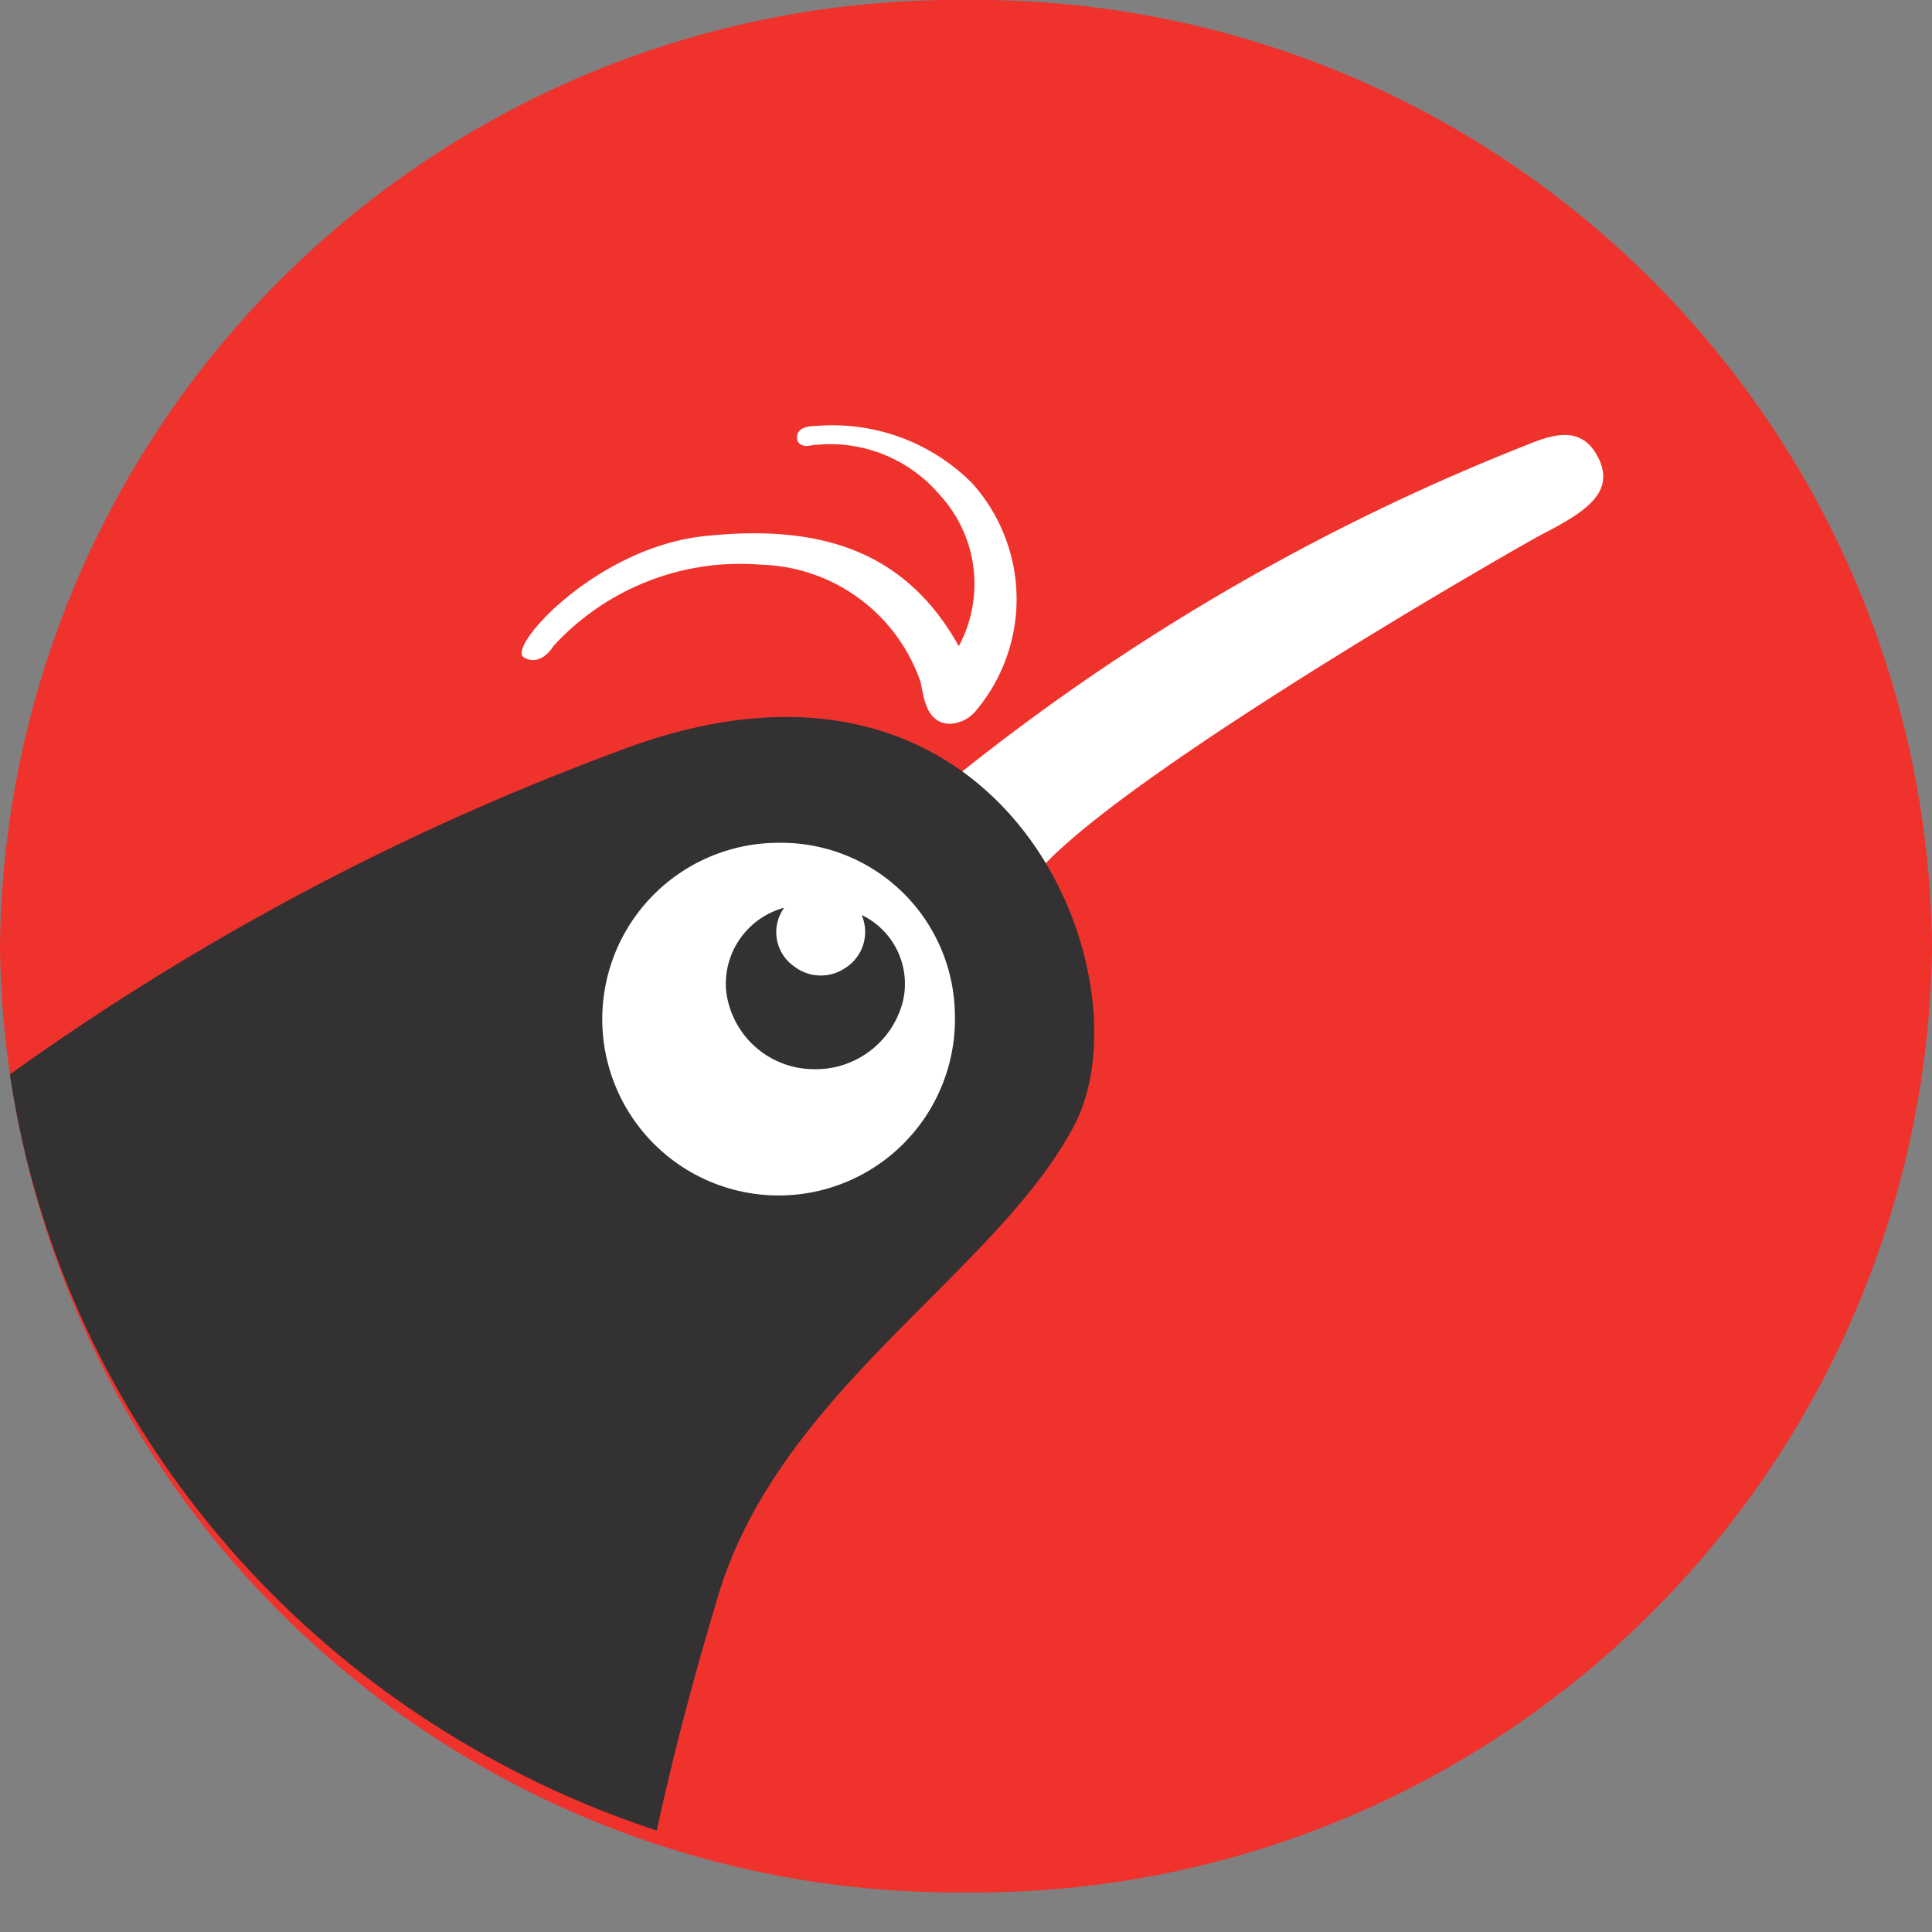
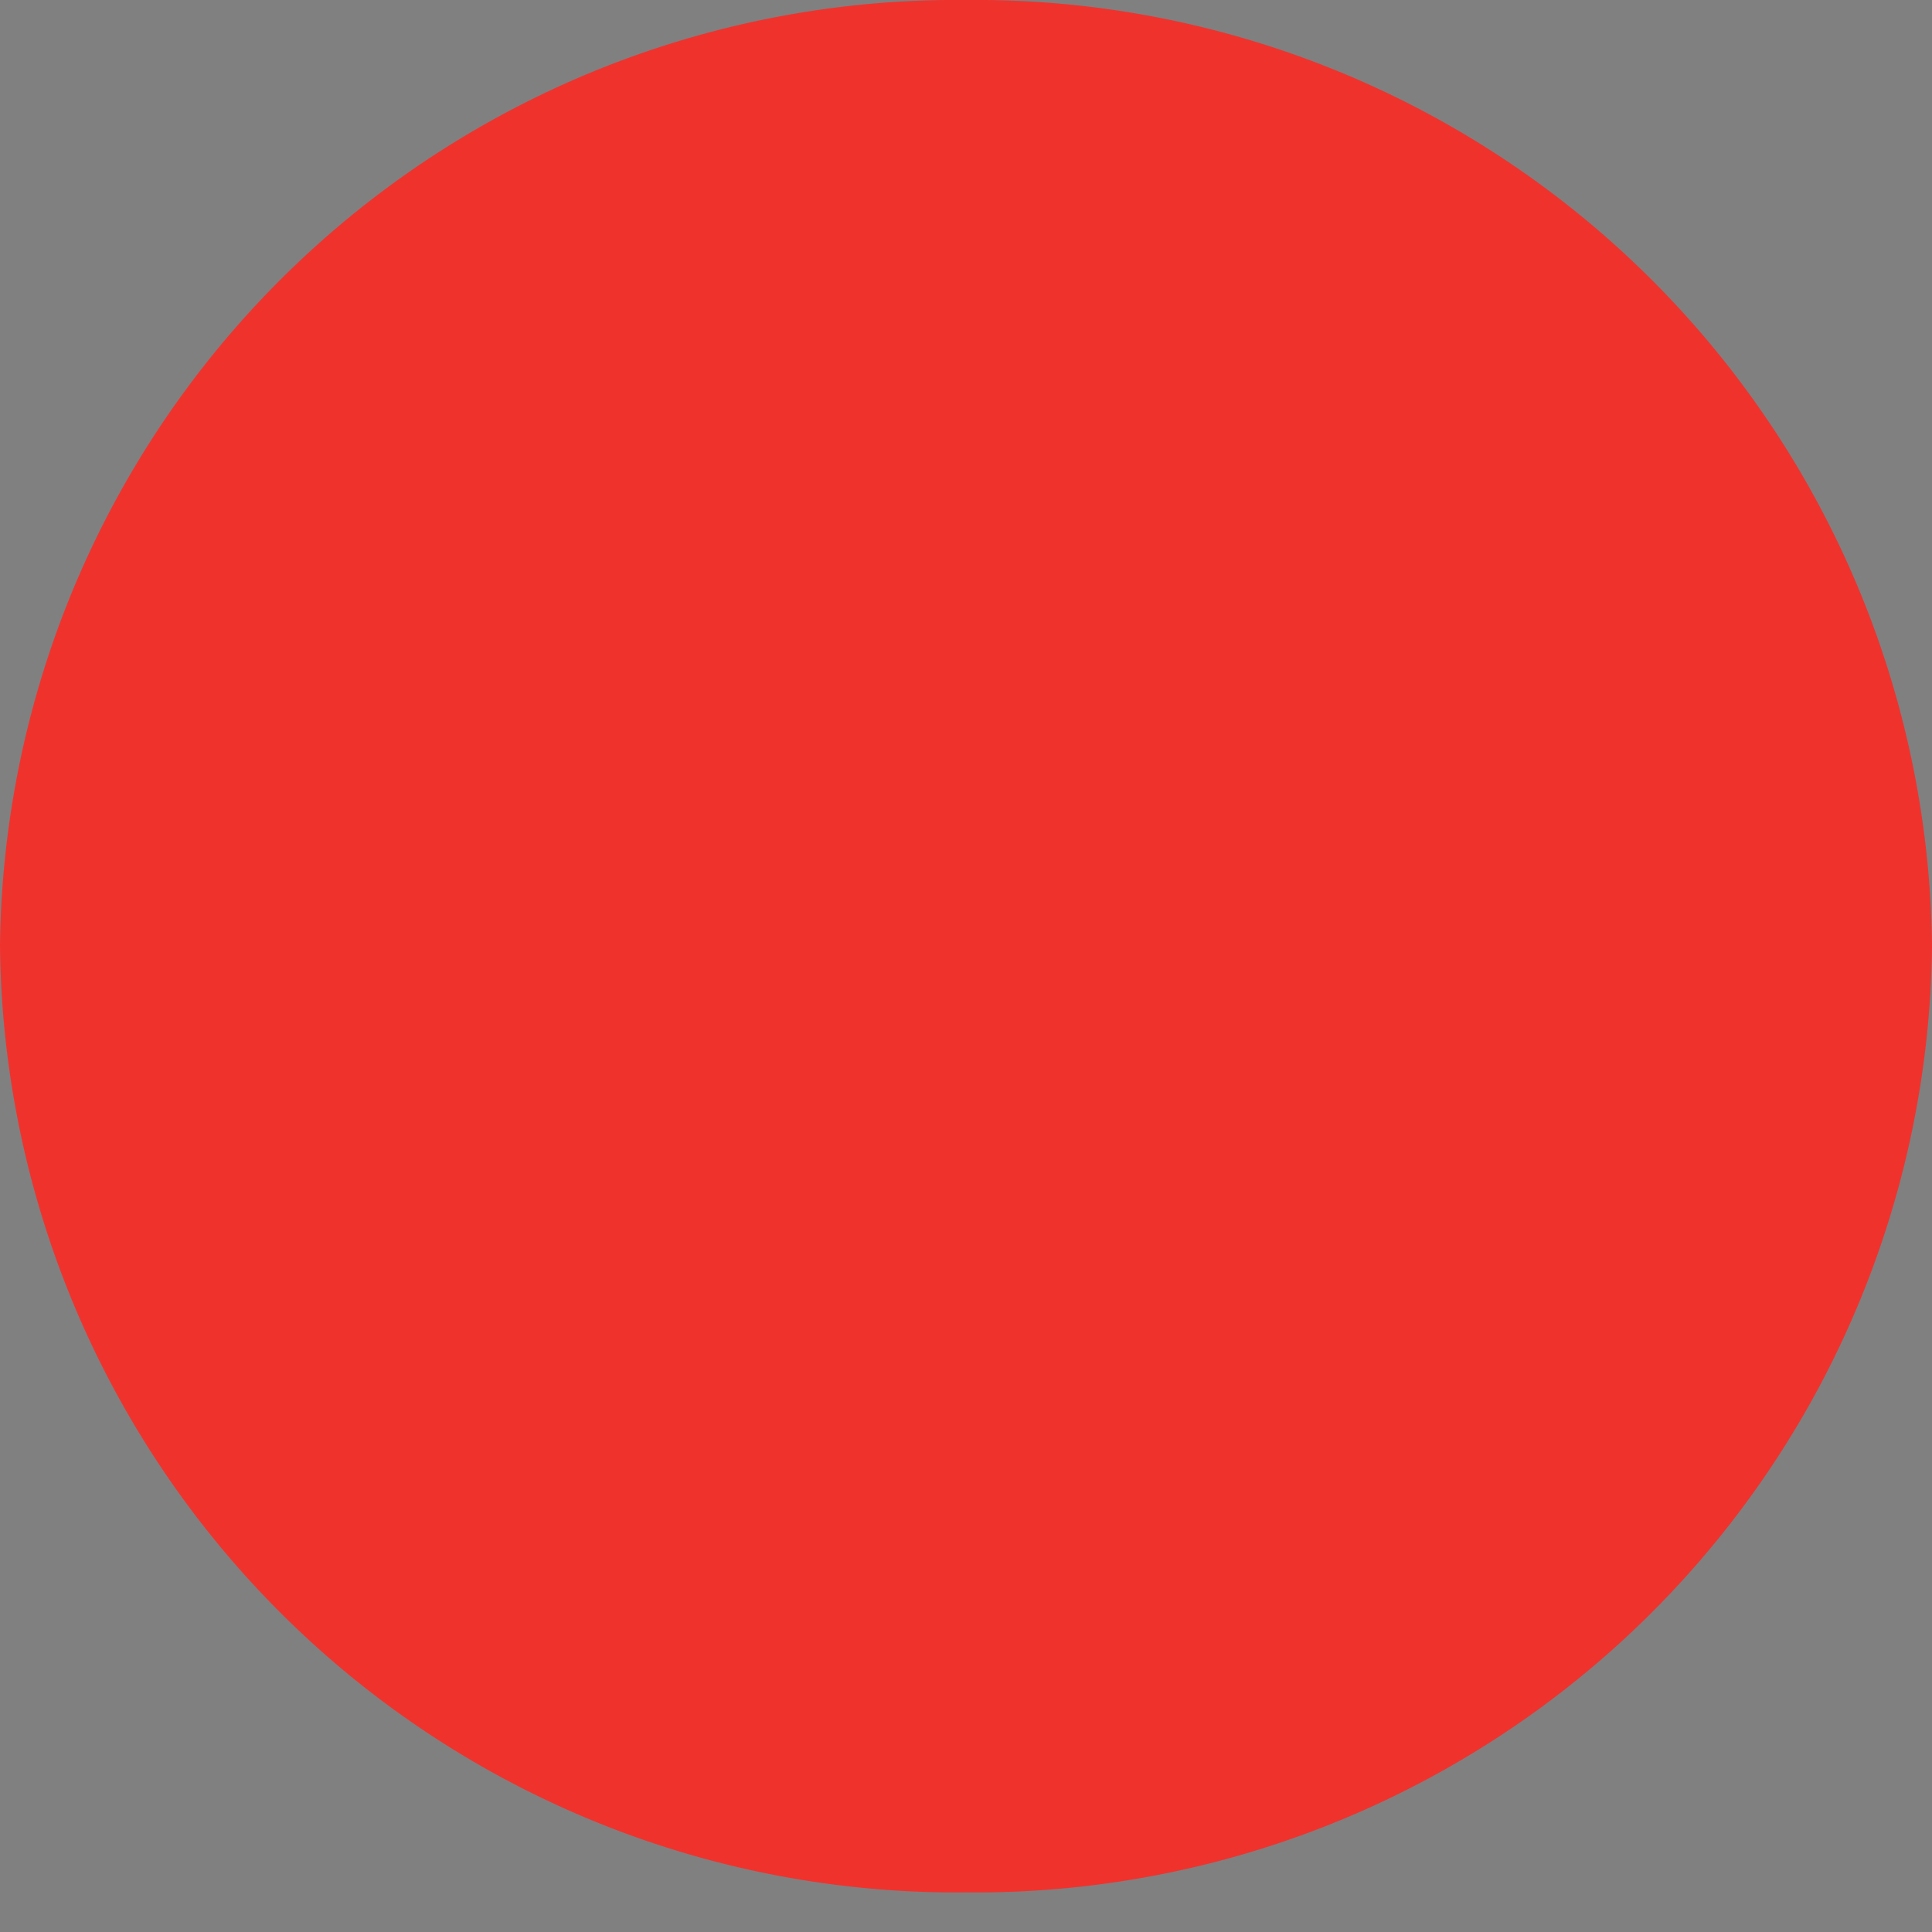
<svg xmlns="http://www.w3.org/2000/svg" width="40" height="40" viewBox="0 0 40 40">
  <rect x="0" y="0" width="40" height="40" fill="#808080" stroke="none" />
  <defs>
    <clipPath id="clip-path">
      <rect id="Rectangle_137" data-name="Rectangle 137" width="40" height="40" fill="none" />
    </clipPath>
    <clipPath id="clip-path-2">
-       <ellipse id="Ellipse_28" data-name="Ellipse 28" cx="20" cy="19.462" rx="20" ry="19.462" fill="none" />
-     </clipPath>
+       </clipPath>
  </defs>
  <g id="Group_190" data-name="Group 190" transform="translate(0 0)">
    <g id="Group_187" data-name="Group 187" transform="translate(0 0)">
      <g id="Group_186" data-name="Group 186" clip-path="url(#clip-path)">
        <path id="Path_92" data-name="Path 92" d="M40,19.59a19.8,19.8,0,0,1-20,19.59A19.8,19.8,0,0,1,0,19.59,19.8,19.8,0,0,1,20,0,19.8,19.8,0,0,1,40,19.59" fill="#f0322d" />
      </g>
    </g>
    <g id="Group_189" data-name="Group 189" transform="translate(0 0)">
      <g id="Group_188" data-name="Group 188" clip-path="url(#clip-path-2)">
-         <path id="Path_93" data-name="Path 93" d="M88.14,48.965a45.54,45.54,0,0,1,12.106-7.074c.585-.241,1.09-.323,1.4.237.426.77-.274,1.184-1.126,1.628-.529.276-9.186,5.239-10.585,7.163Z" transform="translate(-68.581 -32.7)" fill="#fff" />
-         <path id="Path_94" data-name="Path 94" d="M0,76.293a53.391,53.391,0,0,1,12.715-6.808c8.122-3.167,11.133,4.677,9.521,7.726s-6.084,5.476-7.361,9.709-1.4,5.891-1.764,6.719H0Z" transform="translate(0 -53.901)" fill="#333132" />
-         <path id="Path_95" data-name="Path 95" d="M53.6,43.692a5.241,5.241,0,0,0-4.289,1.687s-.249.437-.611.233,1.493-2.276,3.744-2.512,4.106.207,5.262,2.279a2.724,2.724,0,0,0-.4-3.138,2.974,2.974,0,0,0-2.738-1.006c-.122,0-.213-.059-.213-.178,0-.178.182-.237.4-.237A4.081,4.081,0,0,1,57.977,42a3.59,3.59,0,0,1,.091,4.707.742.742,0,0,1-.548.28c-.516-.013-.541-.613-.608-.872A3.6,3.6,0,0,0,53.6,43.692" transform="translate(-37.855 -32.001)" fill="#fff" />
        <path id="Path_96" data-name="Path 96" d="M63.5,84.359a3.651,3.651,0,1,1-3.65-3.552,3.6,3.6,0,0,1,3.65,3.552" transform="translate(-43.73 -63.358)" fill="#fff" />
-         <path id="Path_97" data-name="Path 97" d="M68.919,87.044a.863.863,0,0,0,.211,1.214.9.9,0,0,0,1.051.034.884.884,0,0,0,.344-1.1,1.581,1.581,0,0,1,.855,1.781,1.864,1.864,0,0,1-1.9,1.41,1.832,1.832,0,0,1-1.764-1.652,1.633,1.633,0,0,1,1.2-1.688" transform="translate(-52.685 -68.248)" fill="#333132" />
      </g>
    </g>
  </g>
</svg>